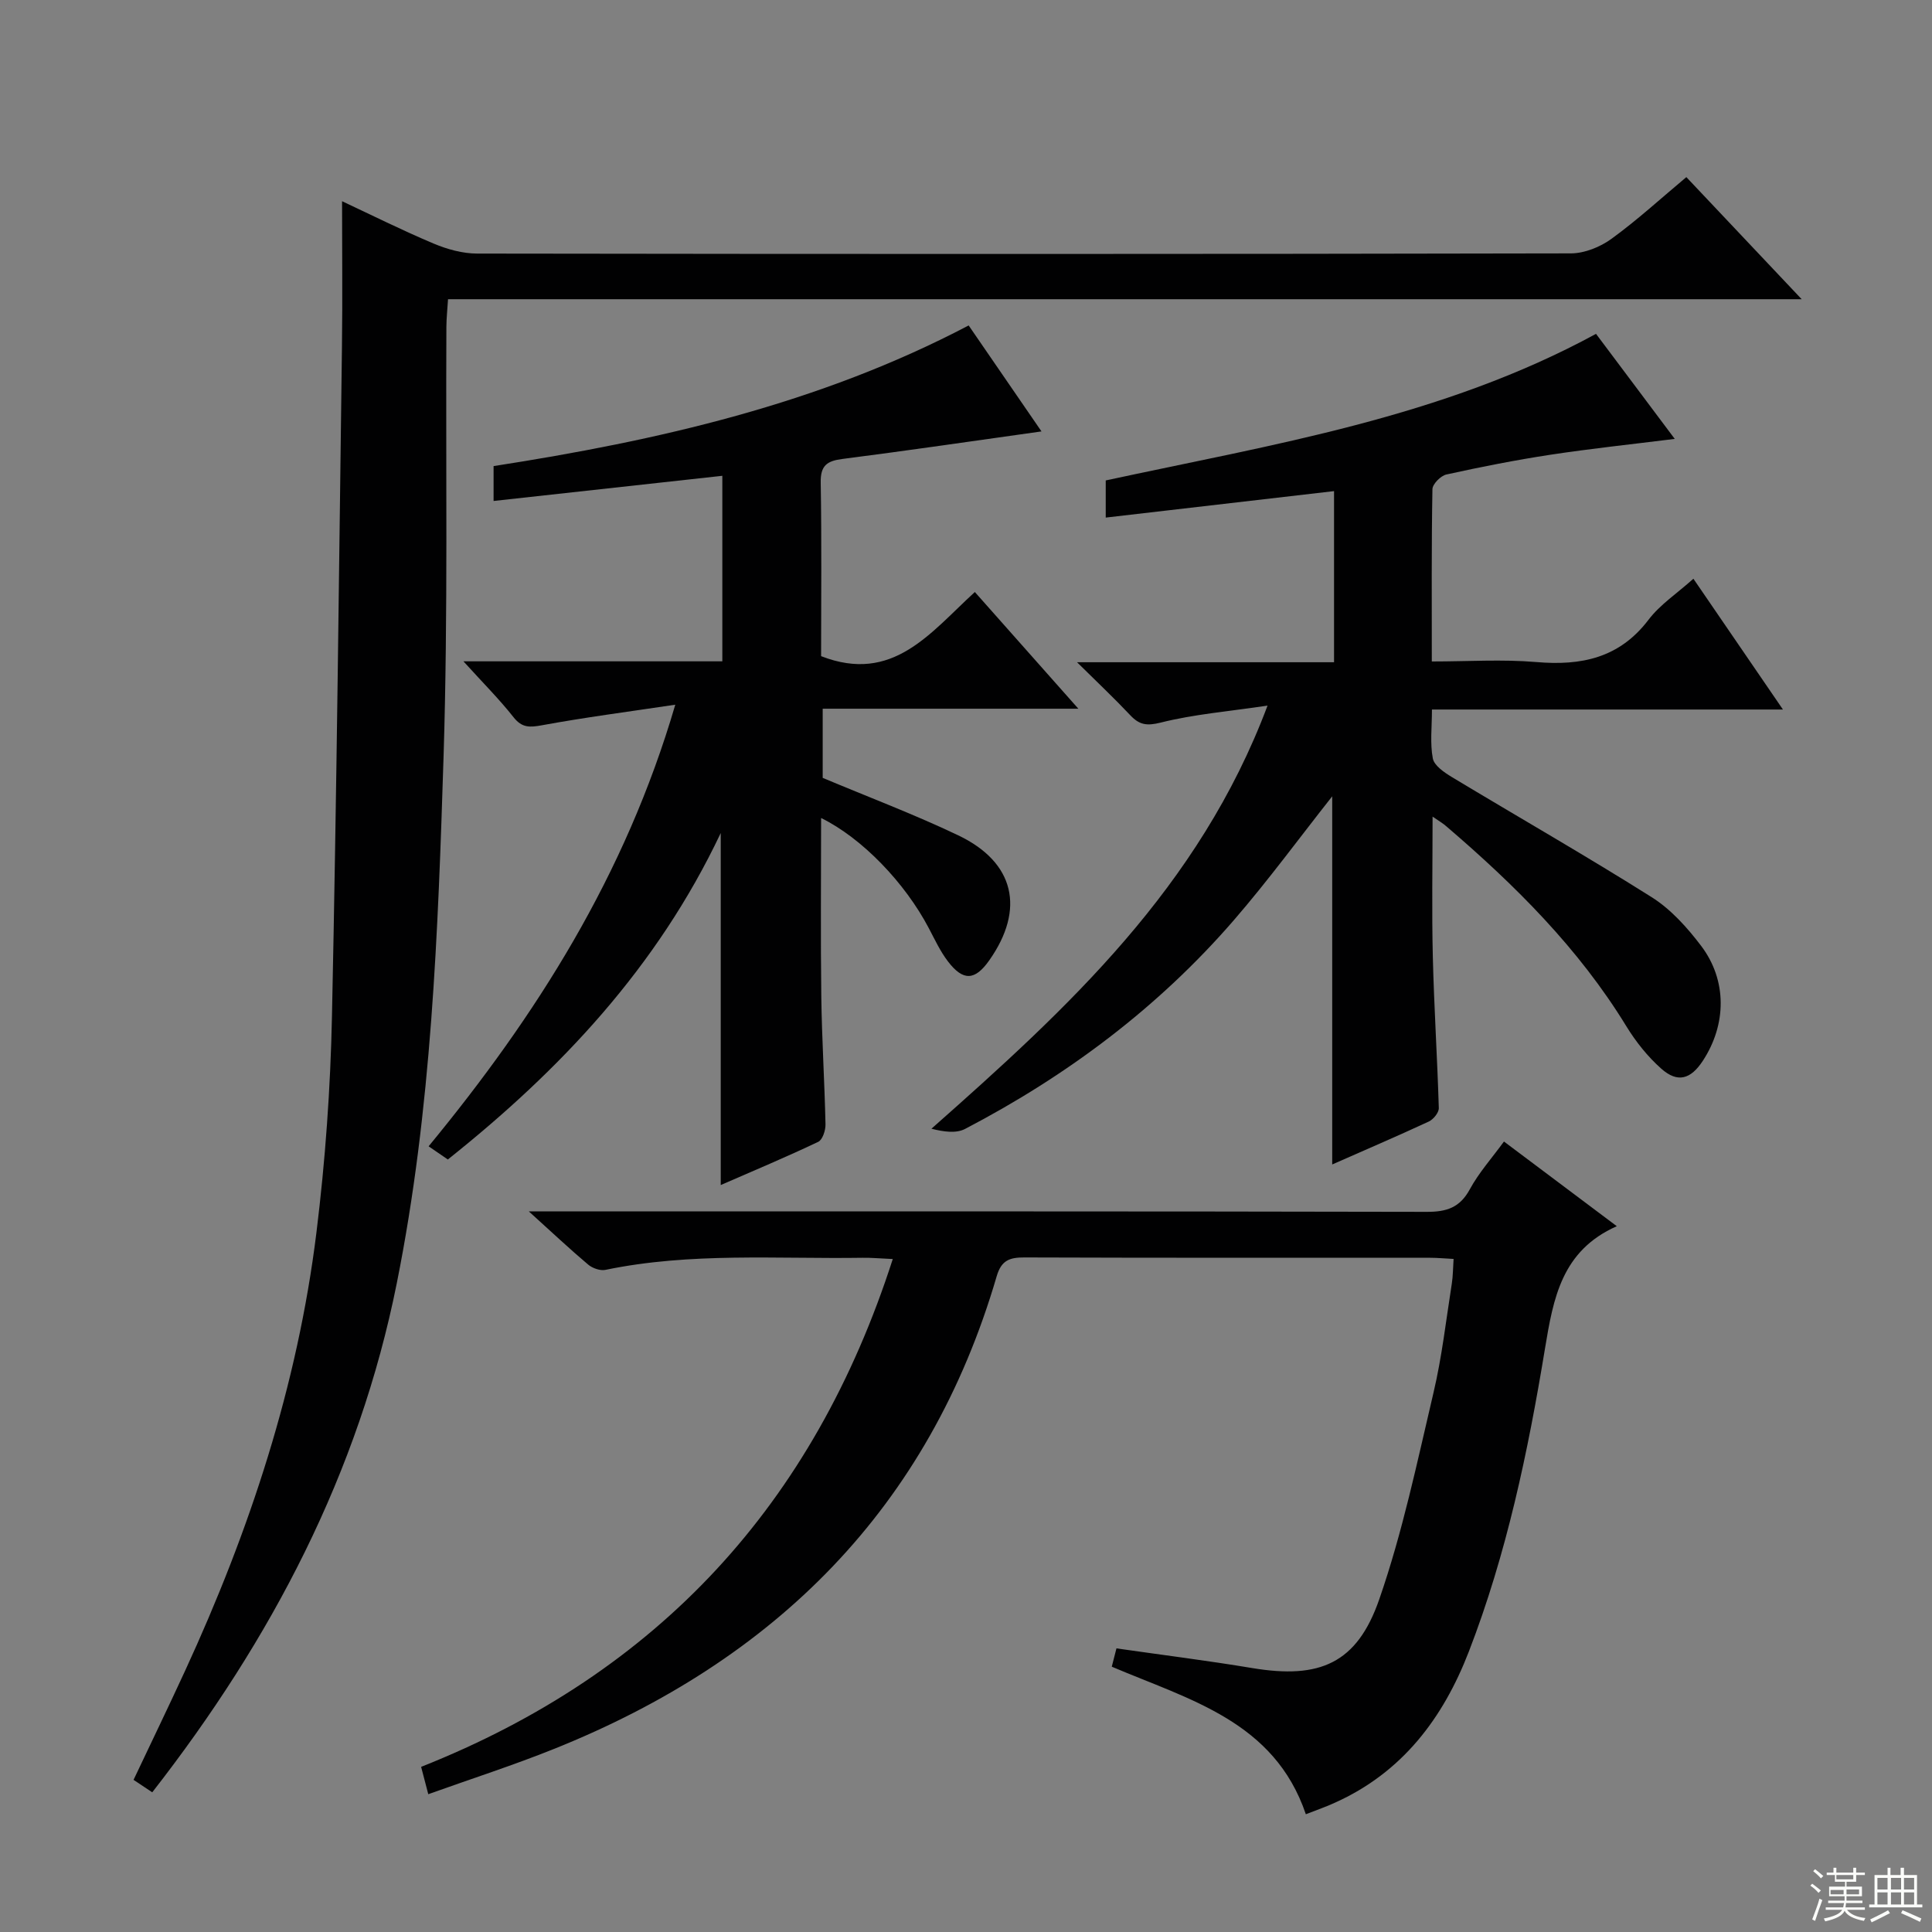
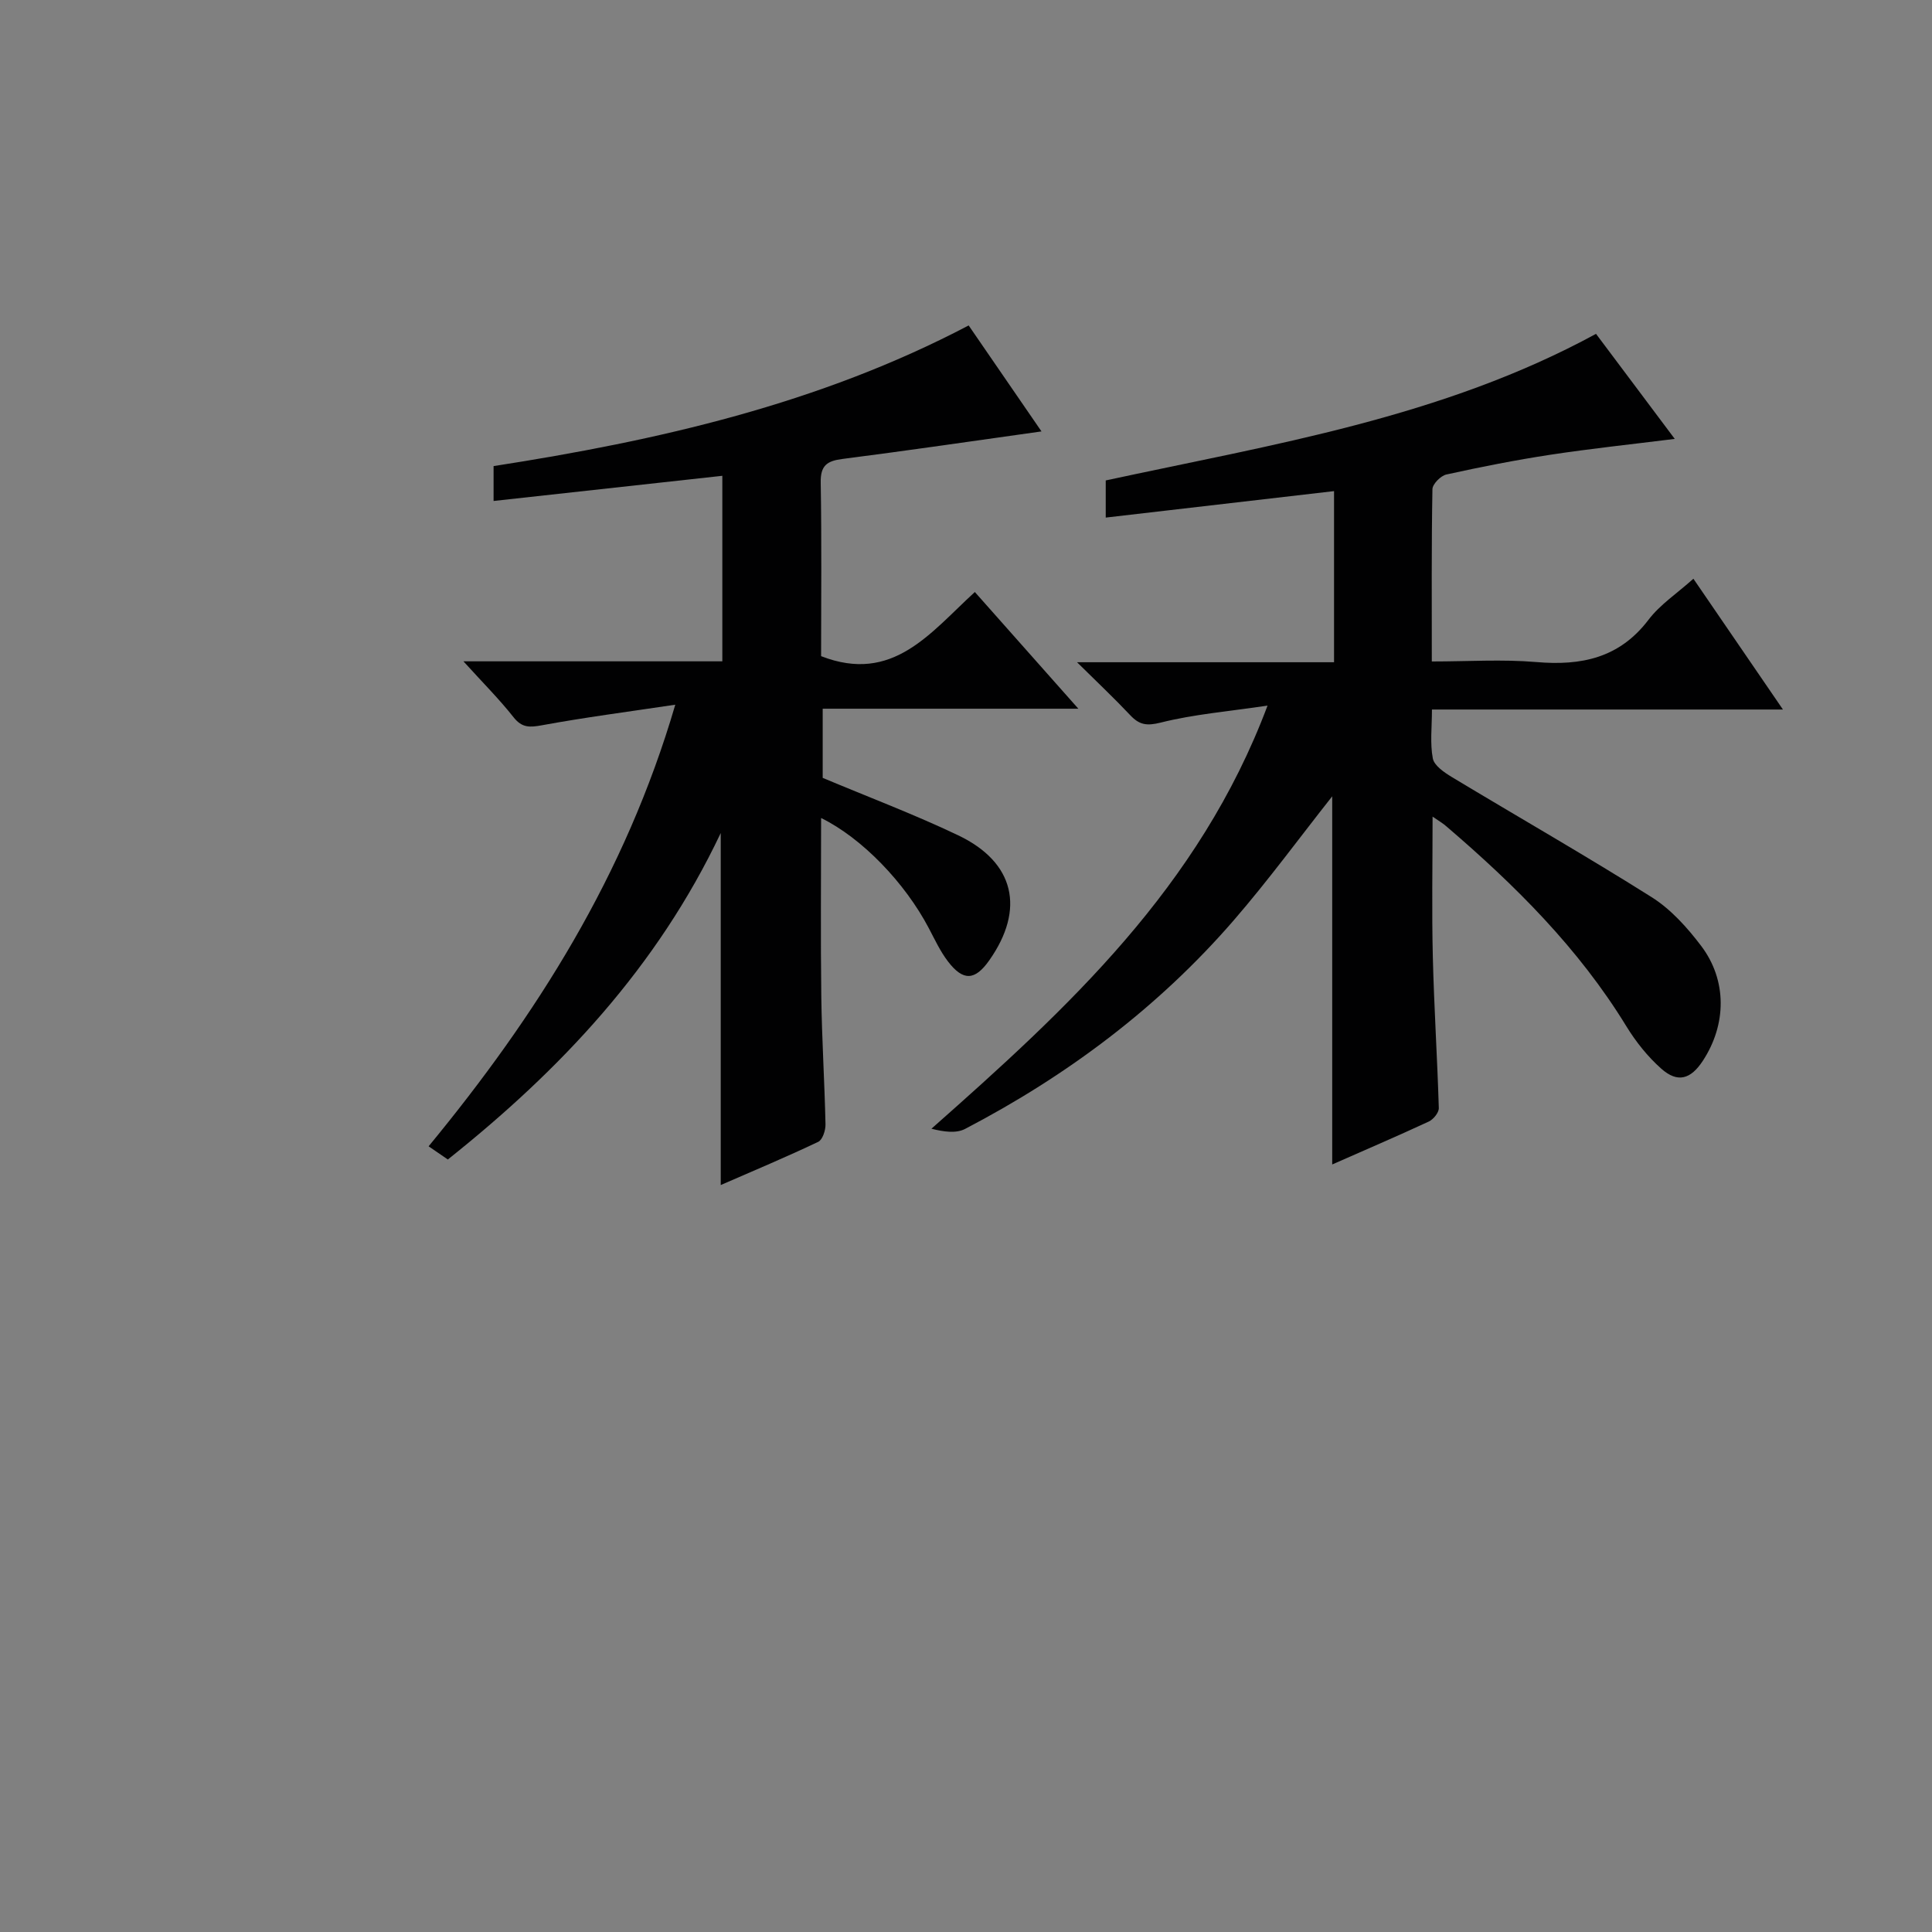
<svg xmlns="http://www.w3.org/2000/svg" enable-background="new 0 0 400 400" viewBox="0 0 400 400">
  <rect x="0" y="0" width="400" height="400" fill="#808080" stroke="none" />
  <g fill="#010102">
-     <path d="m31.52 371.08c-1.44-.96-2.53-1.68-3.87-2.58 3.62-7.65 7.22-15.09 10.68-22.6 13.35-28.97 23.28-59.03 27.19-90.77 1.83-14.82 2.9-29.81 3.21-44.74.98-46.26 1.46-92.54 2.07-138.81.13-9.79.02-19.57.02-29.92 6.11 2.86 12.43 6.02 18.94 8.76 2.82 1.19 6.02 2.08 9.05 2.08 75.48.11 150.96.12 226.44-.04 2.83-.01 6.08-1.33 8.41-3.03 5.35-3.89 10.25-8.39 15.48-12.76 7.88 8.34 15.48 16.39 23.88 25.28-93.99 0-186.83 0-280.26 0-.14 2.21-.33 3.96-.34 5.71-.15 29.62.34 59.26-.58 88.85-1.15 36.53-2.47 73.12-9.68 109.12-7.86 39.29-25.91 73.74-50.64 105.45z" />
    <path d="m296.6 169.07c0 10.11-.18 19.55.05 28.97.25 10.46.93 20.91 1.24 31.37.03.93-1.12 2.35-2.07 2.79-6.61 3.07-13.32 5.94-20 8.89 0-25.74 0-51.17 0-76.22-6.62 8.37-13.15 17.3-20.37 25.65-15.64 18.07-34.5 32.18-55.64 43.21-1.86.97-4.42.6-6.97-.04 28.18-24.92 55.44-49.91 69.59-87.6-8.22 1.22-15.3 1.8-22.1 3.51-2.95.74-4.46.47-6.35-1.55-3.28-3.48-6.76-6.76-10.99-10.94h53.21c0-11.86 0-23.25 0-35.43-15.78 1.83-31.35 3.63-47.27 5.48 0-2.84 0-5.24 0-7.69 34.56-7.47 69.57-12.97 101.51-30.35 5.19 6.93 10.53 14.05 16.3 21.75-9.13 1.14-17.47 2.02-25.75 3.28-7.22 1.1-14.4 2.52-21.53 4.09-1.17.26-2.87 1.97-2.89 3.04-.21 11.63-.13 23.27-.13 35.67 7.48 0 14.6-.48 21.63.12 9.34.8 17.22-.83 23.25-8.77 2.37-3.12 5.84-5.4 9.28-8.48 6.1 8.91 12.11 17.69 18.54 27.08-24.46 0-48.19 0-72.67 0 0 3.64-.42 6.98.18 10.12.28 1.48 2.34 2.89 3.89 3.83 13.8 8.32 27.79 16.31 41.42 24.9 3.97 2.5 7.37 6.29 10.24 10.08 5.41 7.14 5.27 16.29.36 23.79-2.52 3.85-5.23 4.64-8.61 1.64-2.81-2.49-5.26-5.57-7.23-8.78-9.86-16.12-23.03-29.21-37.25-41.38-.7-.63-1.51-1.09-2.87-2.03z" />
    <path d="m92.72 240.06c-1.34-.92-2.52-1.73-3.98-2.73 22.28-27.06 40.7-56.02 51.07-91.43-9.96 1.49-18.8 2.64-27.56 4.25-2.56.47-4.17.58-5.94-1.67-2.94-3.73-6.33-7.11-10.36-11.56h53.6c0-12.8 0-25.04 0-38.41-15.86 1.75-31.45 3.46-47.36 5.21 0-2.21 0-4.62 0-7.22 33.91-5.27 67.3-12.81 98.36-29.12 5.05 7.35 10.01 14.56 15.08 21.94-14.06 1.97-27.61 3.96-41.2 5.7-3.22.41-4.57 1.36-4.51 4.88.21 12.13.08 24.26.08 35.95 14.83 5.77 22.56-4.8 31.83-13.28 7.01 7.9 13.9 15.67 21.43 24.16-18.01 0-35.31 0-52.93 0v14.32c9.5 3.99 18.97 7.56 28.07 11.9 11.68 5.58 13.88 15.27 6.43 25.86-2.96 4.21-5.4 4.38-8.56.25-1.6-2.09-2.73-4.54-3.97-6.89-4.95-9.42-13.83-18.66-22.3-22.81 0 12.51-.12 24.76.04 37.01.12 8.81.68 17.61.87 26.41.03 1.24-.61 3.2-1.51 3.63-6.55 3.11-13.24 5.92-20.18 8.94 0-24.34 0-48.13 0-72.88-13.18 27.84-33.18 49.02-56.5 67.59z" />
-     <path d="m270.36 375.62c-6.53-19.25-24.07-23.69-40.18-30.55.32-1.26.63-2.46.97-3.79 9.48 1.36 18.84 2.53 28.14 4.08 13.9 2.31 21.65-.91 26.27-14.24 4.82-13.89 7.85-28.42 11.23-42.78 1.75-7.41 2.6-15.04 3.79-22.57.25-1.59.24-3.23.37-5.12-1.9-.1-3.38-.24-4.85-.24-28-.01-56 .03-84-.07-3.05-.01-4.77.57-5.74 3.87-14.04 48.04-45.89 79.53-91.64 97.88-8.44 3.39-17.12 6.18-26.05 9.38-.57-2.18-.97-3.72-1.48-5.66 49.06-19.46 81.3-54.35 97.65-105.14-2.69-.12-4.46-.29-6.22-.26-17.78.27-35.63-1.16-53.26 2.5-1.09.23-2.7-.34-3.59-1.09-3.79-3.2-7.41-6.6-12.28-11.01h6.94c59.67 0 119.33-.04 179 .09 4.1.01 6.83-.89 8.88-4.67 1.88-3.46 4.58-6.47 7.07-9.89 7.73 5.8 15.16 11.38 23.36 17.53-11.42 5.08-13.14 14.89-14.88 25.41-3.5 21.28-7.93 42.43-15.75 62.66-5.35 13.83-13.8 25.03-27.73 31.29-1.78.83-3.65 1.46-6.02 2.39z" />
  </g>
-   <path d="m374.8 390.4.4-.4c.7.5 1.3 1 1.8 1.4l-.5.5c-.5-.6-1.1-1.1-1.7-1.5zm1 7.3-.6-.3c.5-1.4 1.1-2.8 1.5-4.3.2.1.4.2.6.3-.5 1.3-1 2.8-1.5 4.3zm-.4-10.3.4-.4c.4.3 1 .8 1.7 1.4l-.5.5c-.4-.5-1-1-1.6-1.5zm2.5.3h1.7v-1h.6v1h3.5v-1h.6v1h1.8v.5h-1.8v1.4h-2v1h3.2v2h-3.2v.9h3.3v.5h-3.4c0 .3-.1.6-.1.9h4v.5h-3.7c.7.9 1.9 1.5 3.8 1.7-.1.2-.2.4-.3.6-2.1-.4-3.5-1.1-4-2.1-.4 1-1.8 1.7-4 2.2-.1-.2-.2-.4-.3-.6 2.1-.4 3.4-1 3.8-1.8h-3.4v-.5h3.6c.1-.3.1-.6.2-.9h-3.3v-.5h3.4c0-.3 0-.6 0-.9h-3.2v-2h3.3v-1h-2.1v-1.4h-1.7v-.5zm1.1 3.5v1h2.7c0-.3 0-.4 0-.4 0-.1 0-.2 0-.2 0-.1 0-.2 0-.3h-2.7zm1.2-3v.9h3.5v-.9zm4.7 3h-2.6v.6.4h2.6z" fill="#fbfcfa" />
-   <path d="m393.6 386.7h.6v1.5h2.7v6.1h1.1v.6h-11v-.6h1.1v-6.1h2.7v-1.5h.6v1.5h2.1v-1.5zm-2.7 8.8.4.6c-1.2.6-2.5 1.3-3.8 1.9-.1-.2-.2-.4-.3-.6 1.2-.6 2.5-1.2 3.7-1.9zm-2.2-6.7v2.4h2.1v-2.4zm0 3v2.5h2.1v-2.5zm2.8-3v2.4h2.1v-2.4zm0 3v2.5h2.1v-2.5zm6 6.1c-1.4-.7-2.7-1.3-3.9-1.8l.3-.6c1.5.6 2.7 1.2 3.9 1.7zm-1.2-9.1h-2.1v2.4h2.1zm-2.1 3v2.5h2.1v-2.5z" fill="#fbfcfa" />
</svg>